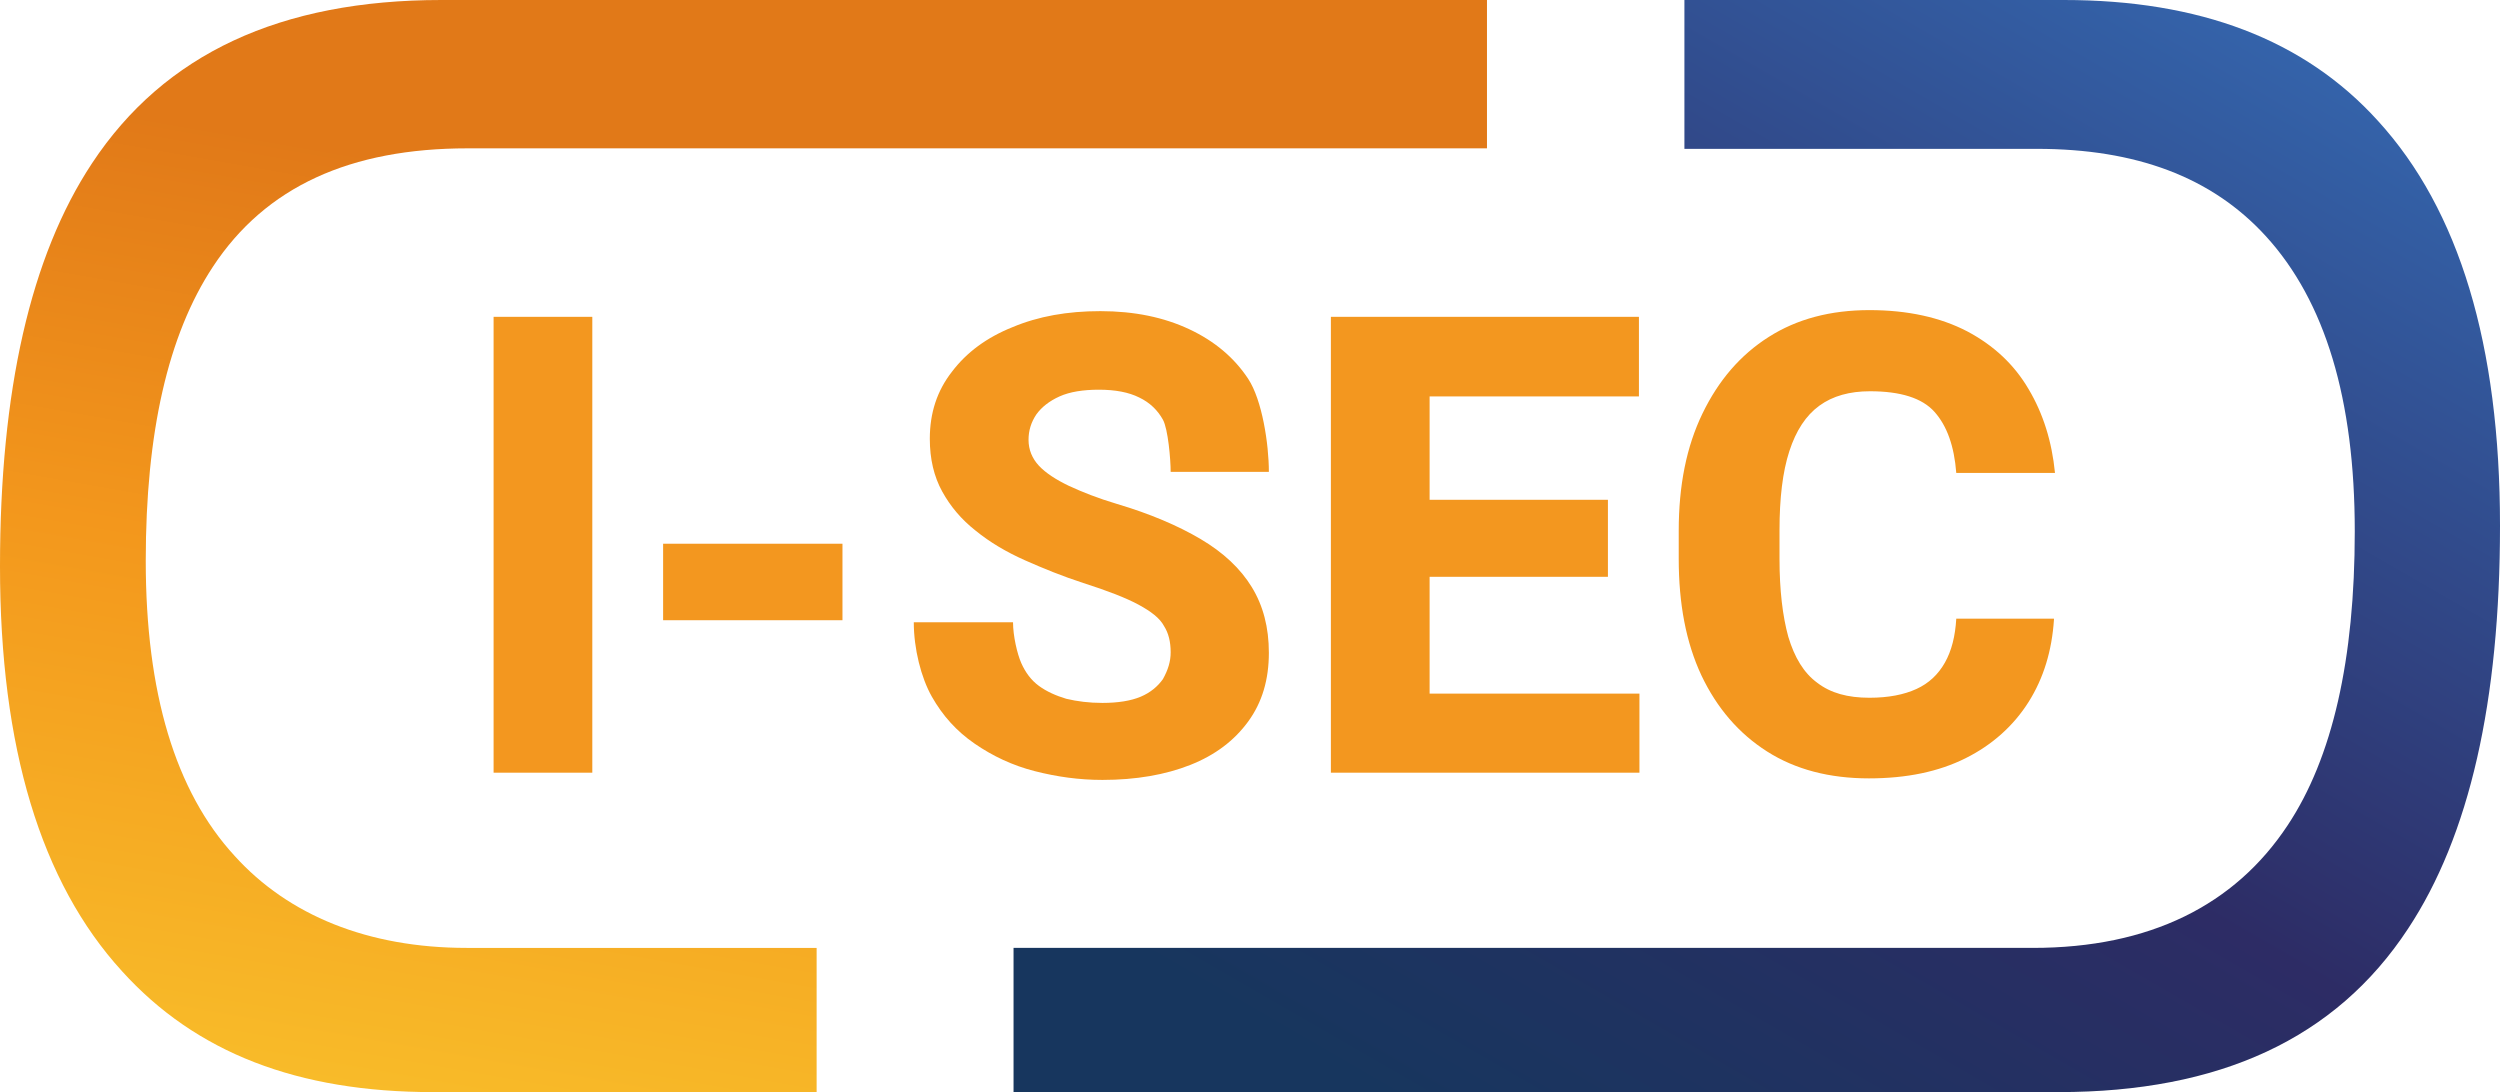
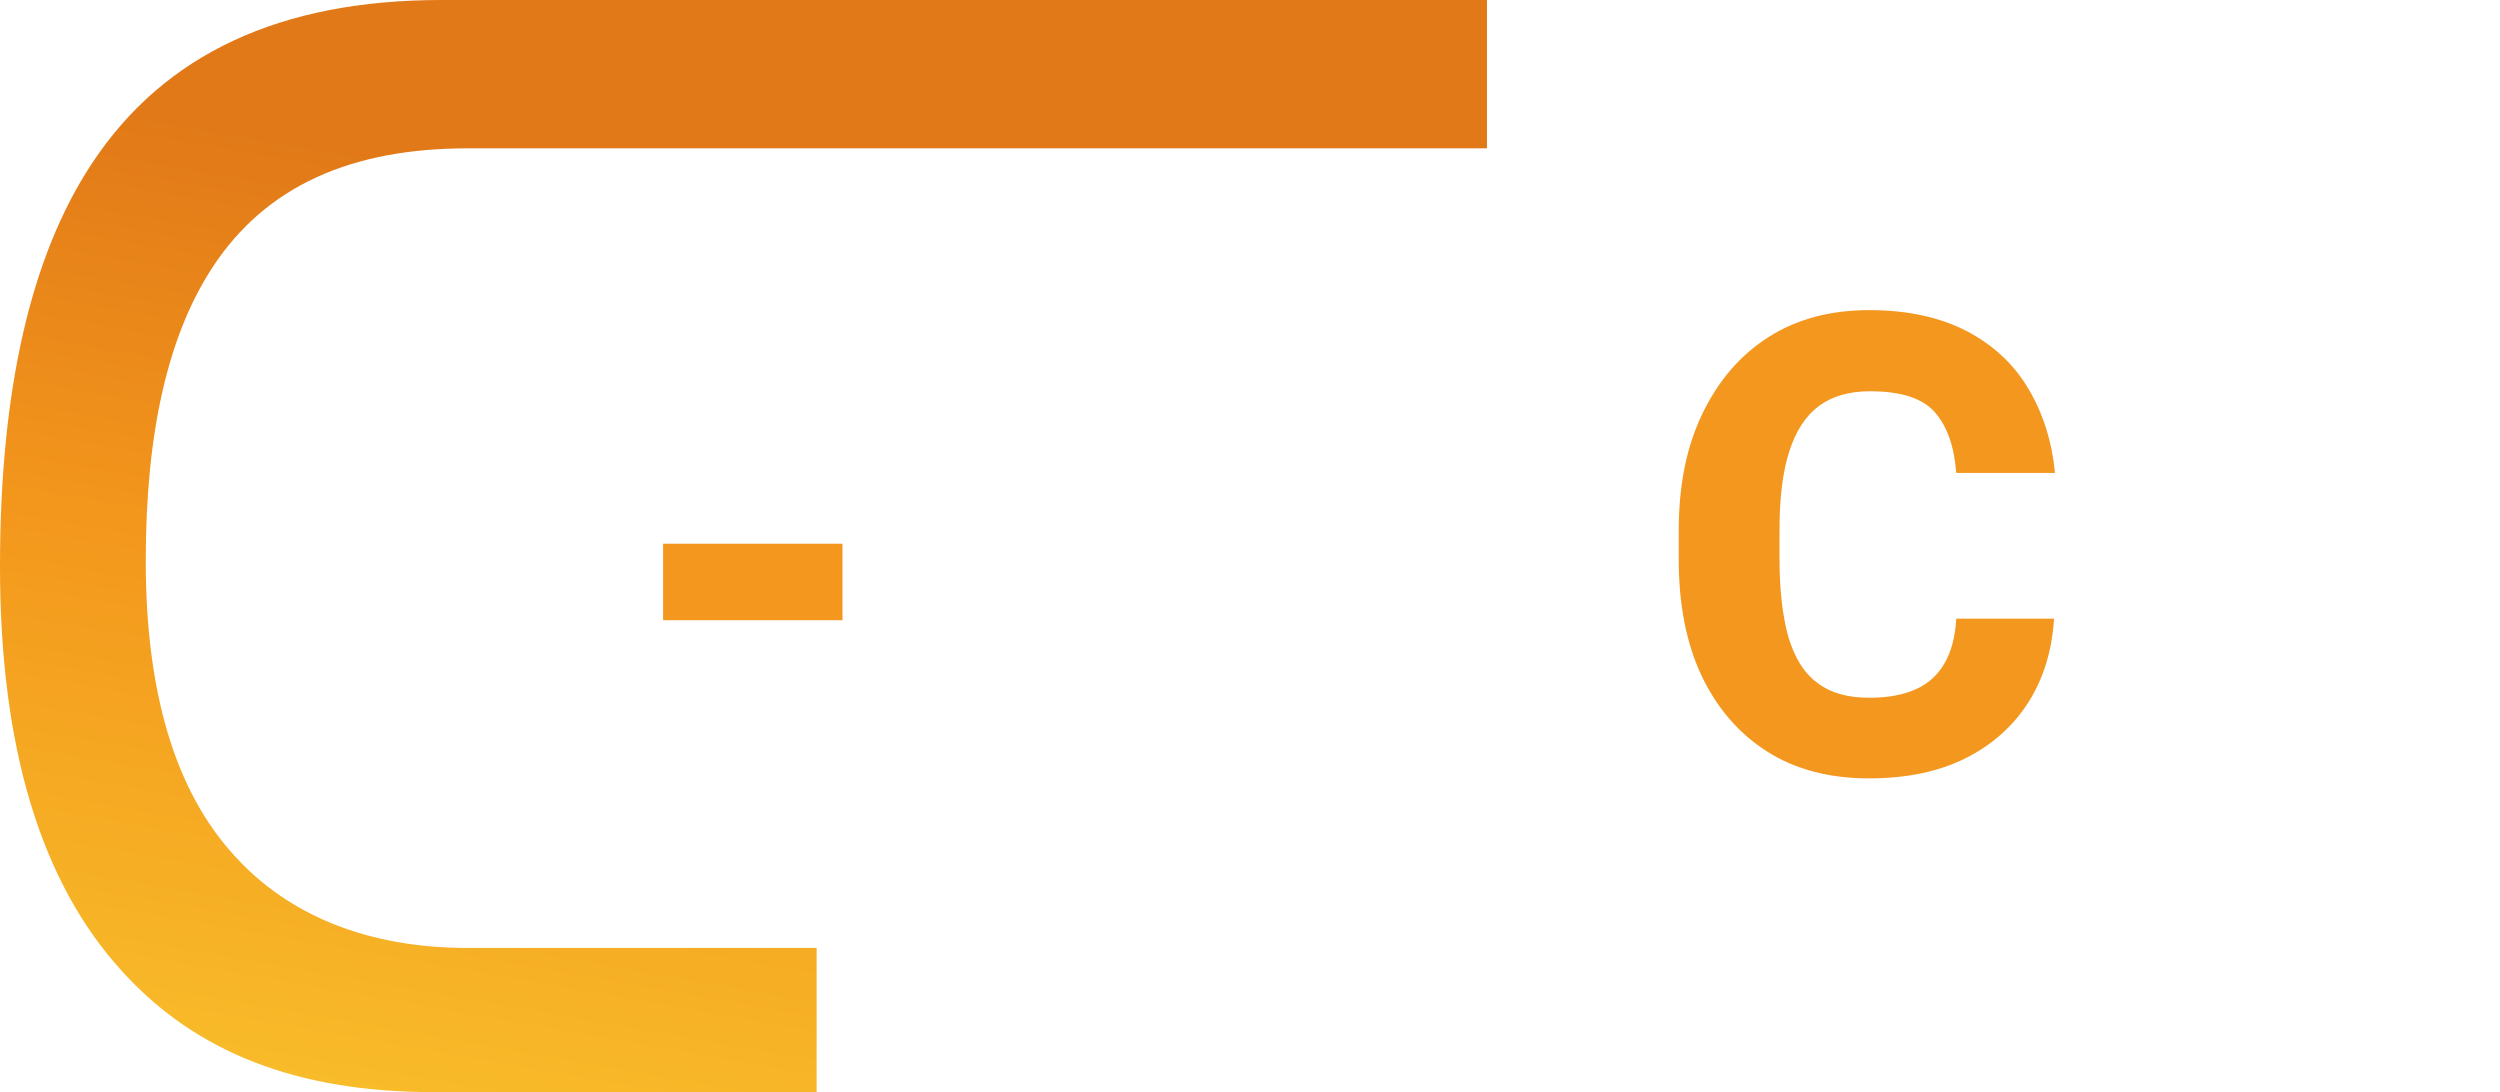
<svg xmlns="http://www.w3.org/2000/svg" version="1.1" id="Laag_1" x="0px" y="0px" viewBox="0 0 483.7 211.3" style="enable-background:new 0 0 483.7 211.3;" xml:space="preserve">
  <style type="text/css">
	.st0{fill:url(#SVGID_1_);}
	.st1{fill:url(#SVGID_00000023993980640067066100000011983219987616054952_);}
	.st2{fill:#F3971F;}
</style>
  <g>
    <g>
      <g>
        <linearGradient id="SVGID_1_" gradientUnits="userSpaceOnUse" x1="115.608" y1="218.745" x2="158.198" y2="-22.794">
          <stop offset="0" style="stop-color:#F8BB29" />
          <stop offset="0.405" style="stop-color:#F3971C" />
          <stop offset="0.728" style="stop-color:#E17918" />
        </linearGradient>
        <path class="st0" d="M45.4,165.6c-11.5-12.5-17.2-31.6-17.2-57.1c0-24.8,4.3-43.7,13-56.9c10.2-15.5,26.6-22.9,49.3-22.9l197.2,0     V0L85.4,0C54.3,0,31.8,10.4,17.8,31.6C5.9,49.6,0,75.6,0,109.6c0,35,7.9,61.1,23.6,78.3c14.3,15.8,34,23.4,60.2,23.4l74.2,0     l0-27.9l-67.7,0C71.2,183.4,55.8,177.1,45.4,165.6" />
        <linearGradient id="SVGID_00000168822622734949521990000002507607124303160716_" gradientUnits="userSpaceOnUse" x1="433.352" y1="4.285" x2="284.394" y2="262.288">
          <stop offset="0" style="stop-color:#3463AA" />
          <stop offset="0.513" style="stop-color:#2D2C65" />
          <stop offset="0.883" style="stop-color:#17365E" />
        </linearGradient>
-         <path style="fill:url(#SVGID_00000168822622734949521990000002507607124303160716_);" d="M325.7,0l73.6,0     c26.2,0,46.5,7.6,60.8,23.4c15.7,17.2,23.6,43.3,23.6,78.3c0,34-5.9,60-17.8,78c-14,21.3-36.5,31.6-67.6,31.6l-202.2,0l0-27.9     l197.2,0c22.7,0,39.1-8.3,49.3-23.7c8.7-13.1,13-32.1,13-56.9c0-25.5-5.7-44.5-17.2-57.1c-10.5-11.5-25.2-16.9-44.3-16.9l-68.2,0     V0z" />
      </g>
      <g>
-         <path class="st2" d="M163,120h-34.7v-14.8H163V120z" />
-         <path class="st2" d="M226.5,126.2c0-2-0.4-3.7-1.3-5.1c-0.8-1.5-2.5-2.8-4.9-4.1c-2.4-1.3-6-2.7-10.7-4.2     c-4-1.3-7.7-2.8-11.3-4.4c-3.6-1.6-6.8-3.5-9.5-5.7c-2.8-2.2-4.9-4.7-6.5-7.6c-1.6-2.9-2.4-6.3-2.4-10.2c0-5,1.4-9.3,4.3-13     c2.8-3.7,6.7-6.6,11.7-8.6c5-2.1,10.6-3.1,17-3.1c6.6,0,12.3,1.2,17.2,3.5c4.9,2.3,8.7,5.5,11.4,9.6c2.7,4.1,4,12.6,4,18h-19     c0-2.4-0.5-8.3-1.5-10.1c-1-1.8-2.5-3.3-4.6-4.3c-2-1-4.6-1.5-7.8-1.5c-3,0-5.6,0.4-7.6,1.3c-2,0.9-3.5,2.1-4.5,3.5     c-1,1.5-1.5,3.1-1.5,4.9c0,1.9,0.7,3.6,2,5c1.3,1.4,3.3,2.7,5.8,3.9c2.6,1.2,5.6,2.4,9.3,3.5c6.4,1.9,11.8,4.2,16.2,6.8     c4.4,2.6,7.7,5.7,9.9,9.3c2.2,3.6,3.3,7.8,3.3,12.7c0,5.2-1.3,9.6-4,13.3c-2.7,3.7-6.4,6.5-11.2,8.4c-4.8,1.9-10.5,2.9-17,2.9     c-4.5,0-8.8-0.6-13.1-1.7s-8.1-2.9-11.6-5.3c-3.5-2.4-6.2-5.4-8.3-9.1c-2.1-3.7-3.5-9.3-3.5-14.4H196c0,2.6,0.8,6.1,1.6,7.9     c0.8,1.8,1.9,3.3,3.4,4.4c1.5,1.1,3.3,1.9,5.3,2.5c2.1,0.5,4.4,0.8,7,0.8c3,0,5.5-0.4,7.4-1.2c1.9-0.8,3.3-2,4.3-3.4     C226,129.6,226.5,128,226.5,126.2z" />
-         <polygon class="st2" points="276.6,134.2 276.6,111.6 311.1,111.6 311.1,96.7 276.6,96.7 276.6,76.7 317.1,76.7 317.1,61.3      276.6,61.3 270.5,61.3 257.5,61.3 257.5,149.5 270.5,149.5 276.6,149.5 317.2,149.5 317.2,134.2    " />
+         <path class="st2" d="M163,120h-34.7v-14.8H163z" />
        <path class="st2" d="M397.4,119.9c-0.4,6-2,11.3-4.9,15.9c-2.9,4.6-7,8.3-12.2,10.9c-5.2,2.6-11.4,3.9-18.7,3.9     c-7.6,0-14.2-1.7-19.7-5.2c-5.5-3.5-9.7-8.4-12.7-14.7c-3-6.4-4.4-13.9-4.4-22.6v-5.4c0-8.8,1.5-16.3,4.6-22.7     c3.1-6.4,7.3-11.3,12.8-14.8c5.5-3.5,12-5.2,19.5-5.2c7.4,0,13.7,1.4,18.9,4.1c5.1,2.7,9.1,6.4,11.9,11.2     c2.8,4.7,4.5,10.1,5.1,16.2h-19.1c-0.4-5.2-1.8-9.1-4.2-11.8c-2.4-2.7-6.6-4-12.5-4c-3.9,0-7.2,0.9-9.8,2.8     c-2.6,1.9-4.5,4.8-5.8,8.8c-1.3,4-1.9,9.1-1.9,15.3v5.5c0,6.1,0.6,11.1,1.7,15.1c1.2,4,3,7,5.6,8.9c2.6,2,5.9,2.9,10.1,2.9     c3.7,0,6.7-0.6,9.1-1.7c2.4-1.1,4.2-2.8,5.5-5.1c1.3-2.3,2-5.1,2.2-8.5H397.4z" />
        <g>
-           <rect x="95.5" y="61.3" class="st2" width="19.1" height="88.2" />
-         </g>
+           </g>
      </g>
    </g>
  </g>
</svg>